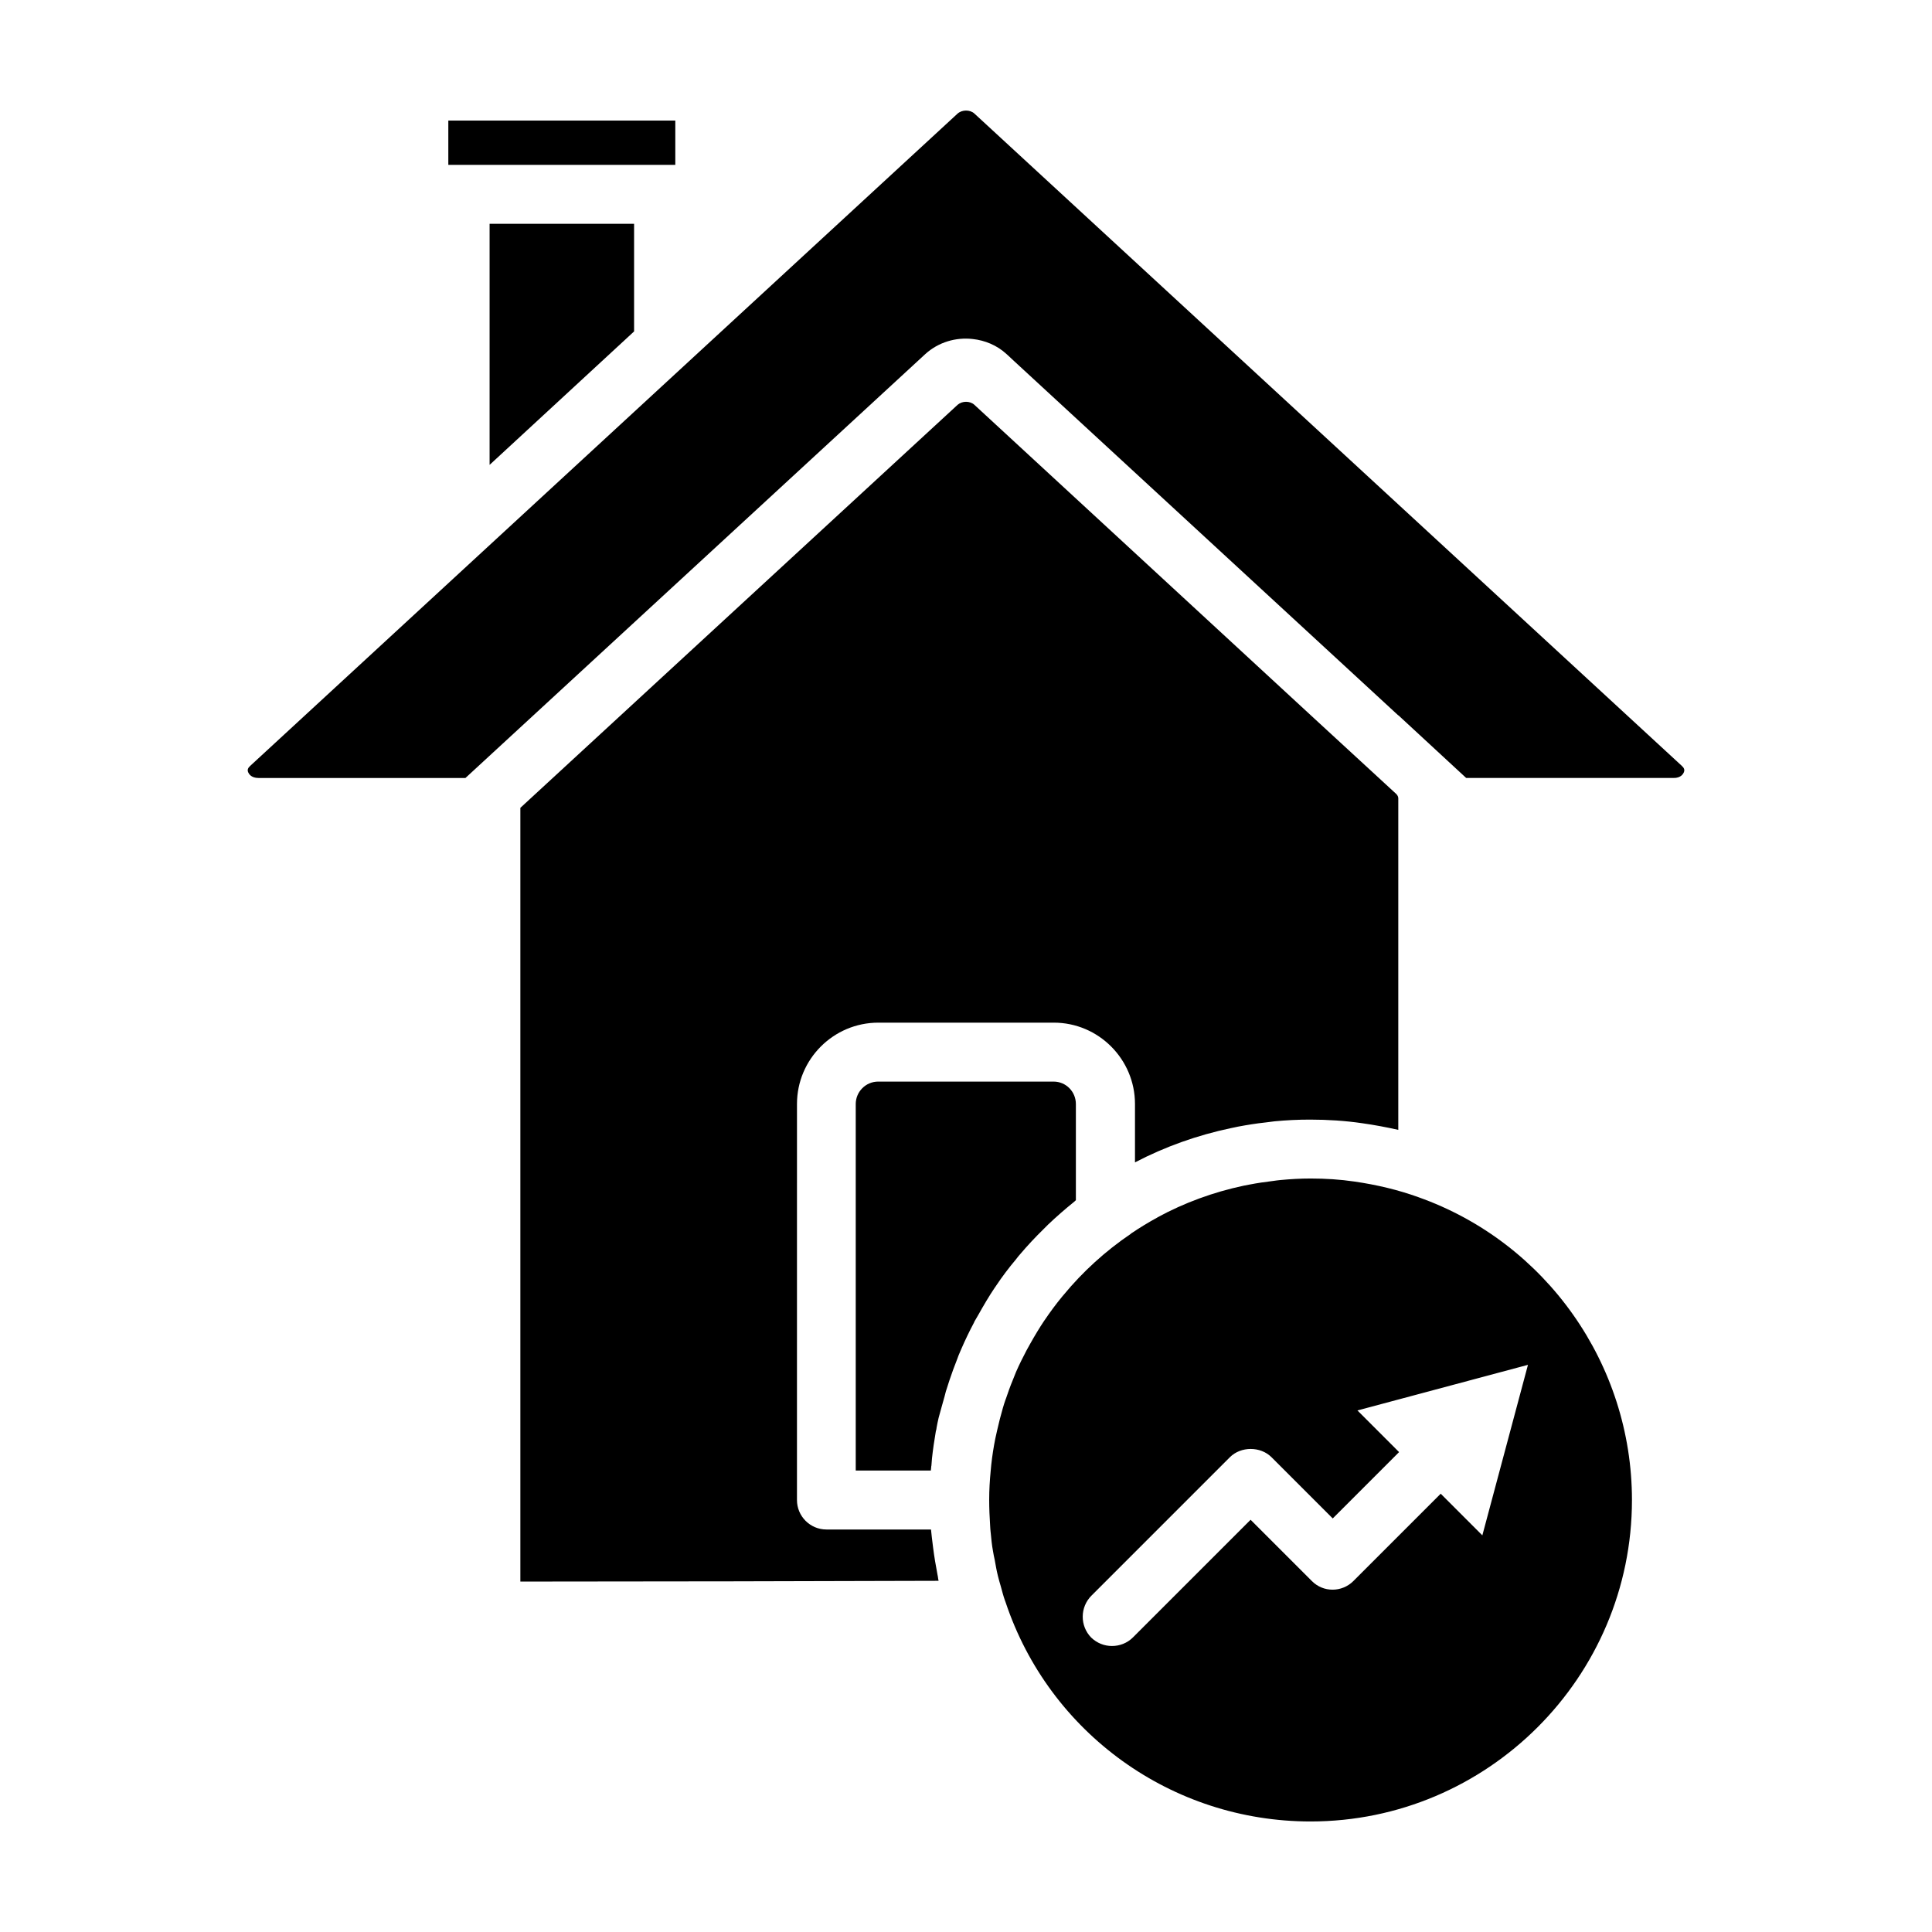
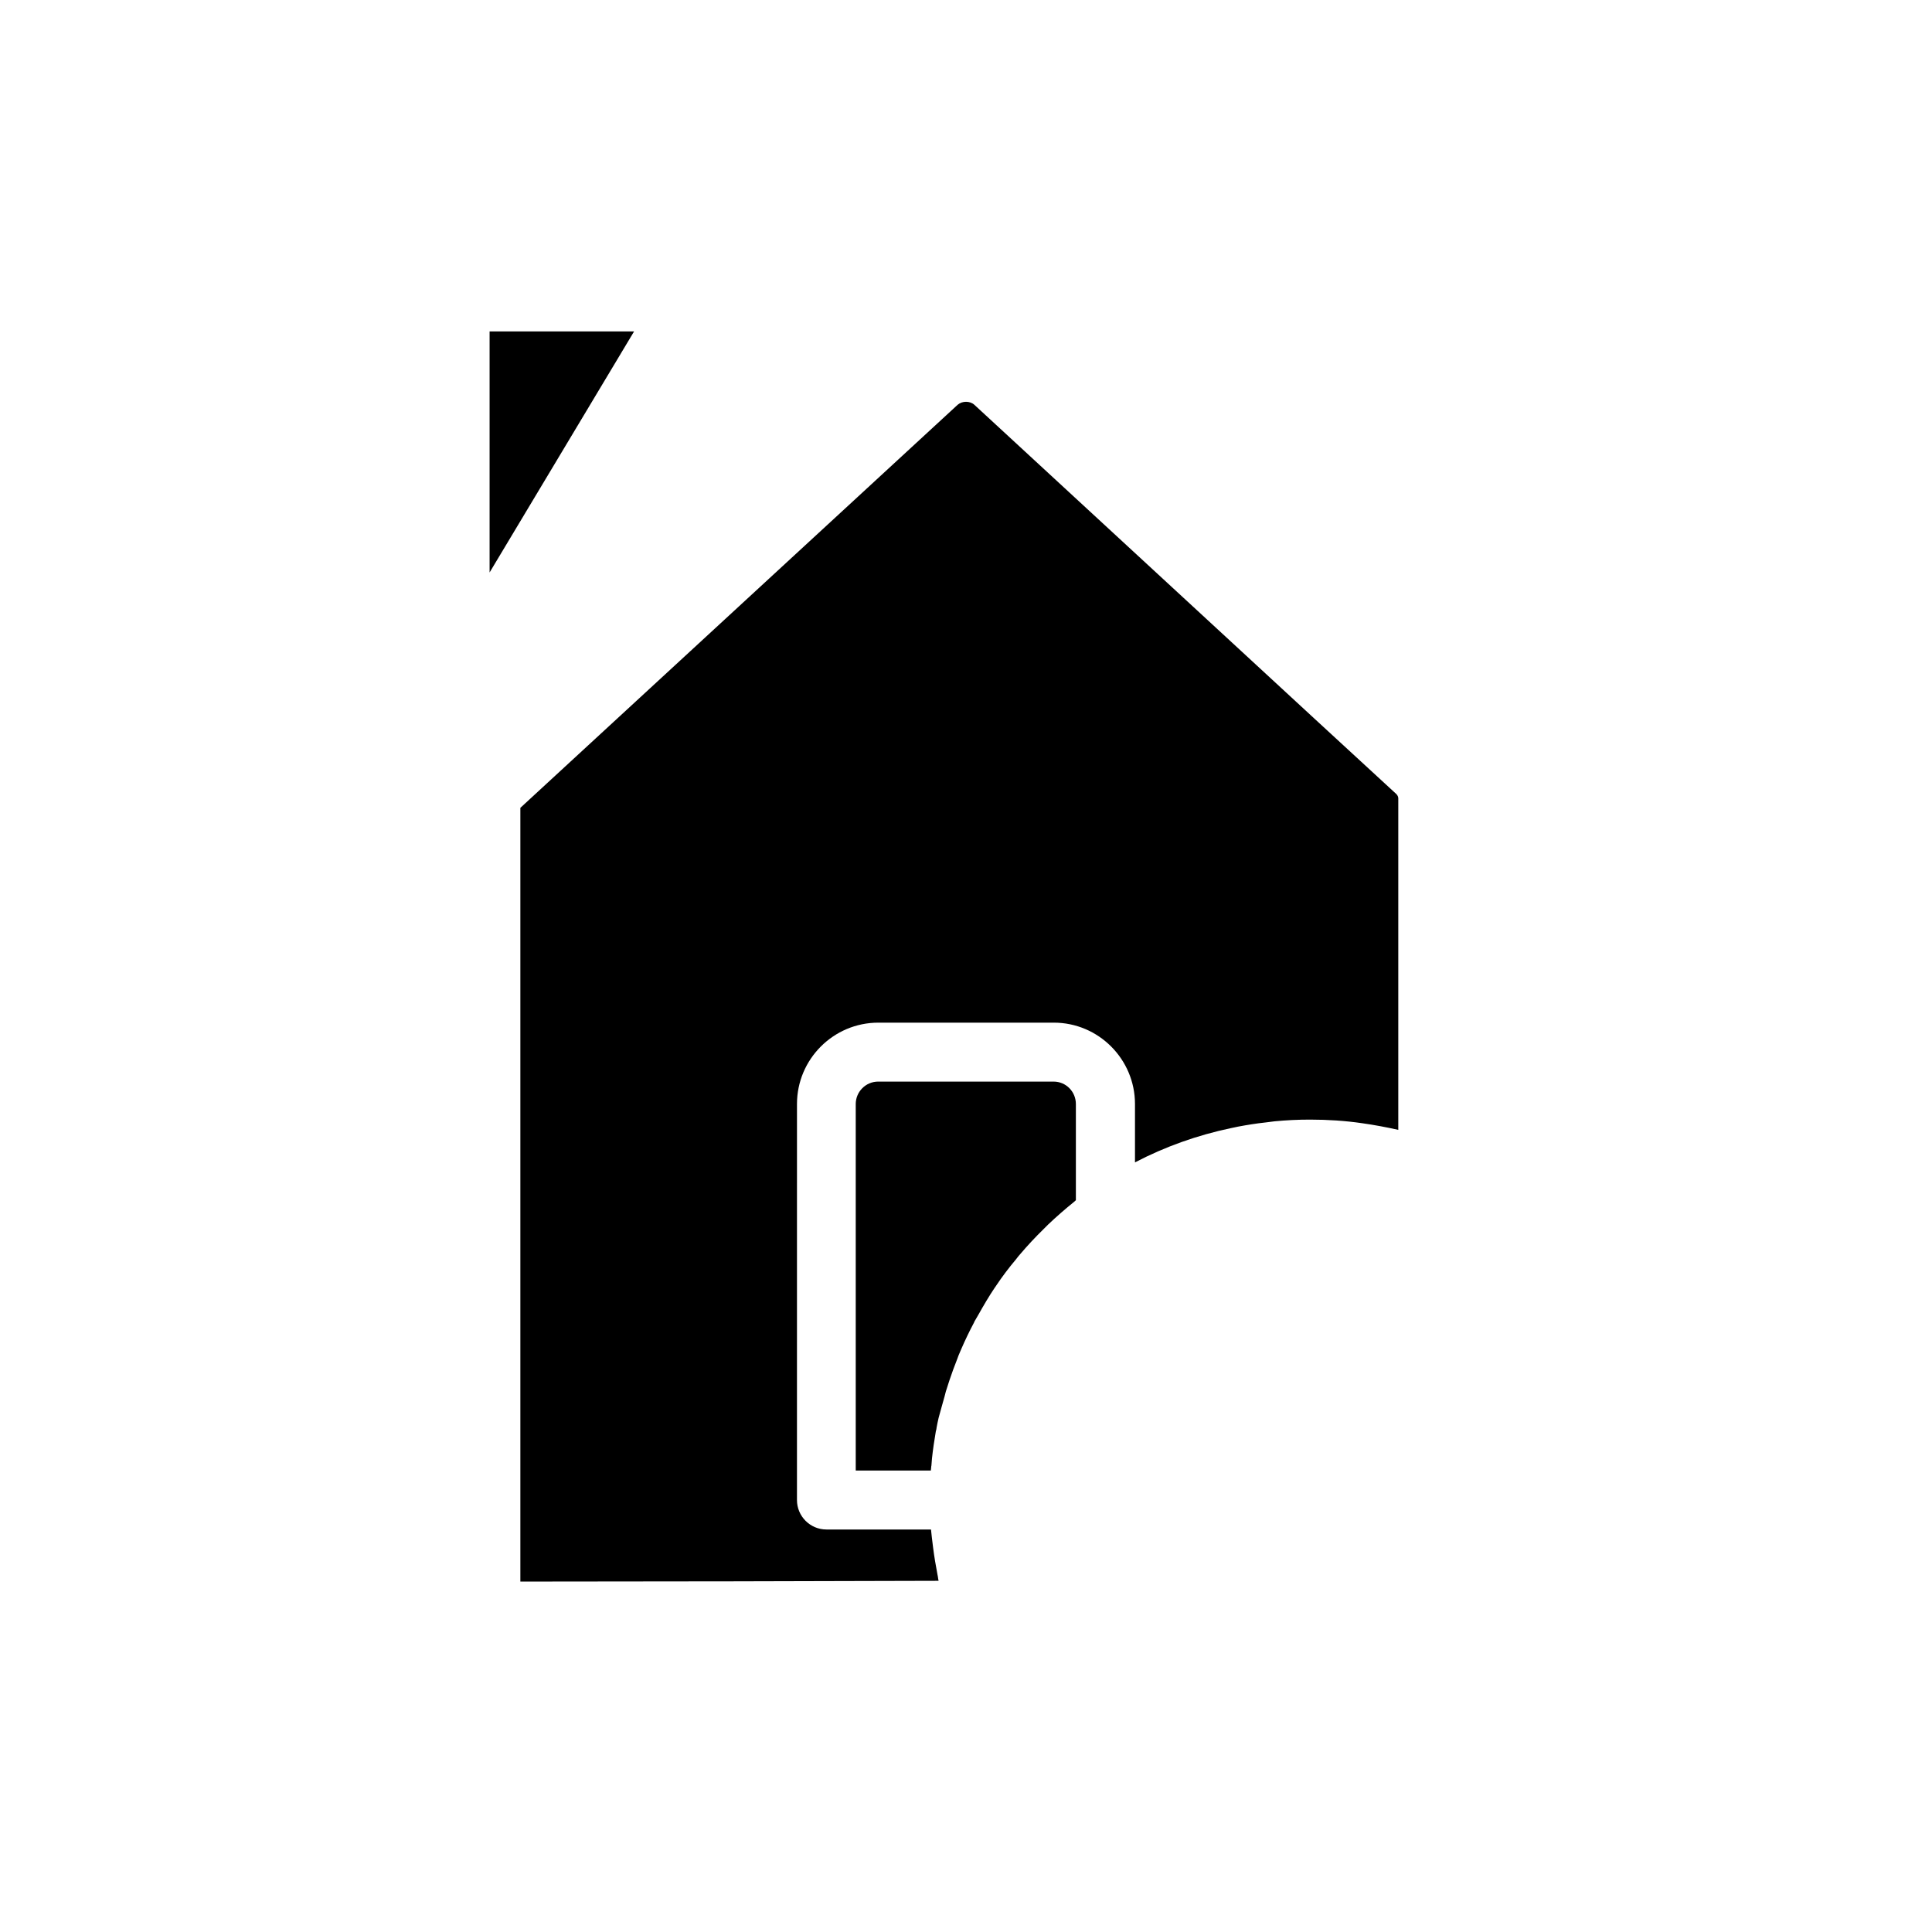
<svg xmlns="http://www.w3.org/2000/svg" fill="#000000" width="800px" height="800px" version="1.1" viewBox="144 144 512 512">
  <g>
-     <path d="m320.04 187.69h2.922v-11.738h-60.152v11.738h2.973 0.152 53.957 0.148z" />
-     <path d="m312.04 231.83v-28.516h-38.293v63.883z" />
+     <path d="m312.04 231.83h-38.293v63.883z" />
    <path d="m392.44 561.27c-0.453-2.367-0.855-4.734-1.16-7.152-0.102-0.957-0.25-1.914-0.352-2.871-0.051-0.656-0.152-1.258-0.203-1.914h-27.711c-4.332 0-7.809-3.527-7.809-7.809l0.004-104.95c0-11.891 9.672-21.562 21.562-21.562h46.5c11.84 0 21.512 9.672 21.512 21.562v15.469c8.012-4.18 16.523-7.203 25.391-9.07 0.656-0.152 1.309-0.25 1.914-0.402 2.418-0.453 4.887-0.855 7.305-1.109 0.805-0.102 1.613-0.203 2.367-0.301 3.125-0.301 6.246-0.453 9.422-0.453 4.684 0 9.32 0.301 13.805 0.957 3.223 0.453 6.449 1.059 9.574 1.762v-87.863c0-0.402-0.203-0.855-0.605-1.211l-21.613-19.902-84.285-77.785-5.844-5.391c-1.16-1.059-3.223-1.059-4.434 0l-115.88 106.81v205.05c26.602 0 86.957-0.102 110.84-0.203-0.152-0.504-0.152-1.109-0.305-1.66z" />
-     <path d="m406.55 550.23c0.152 1.613 0.301 3.223 0.605 4.836 0.102 0.754 0.301 1.562 0.453 2.316 0.25 1.41 0.504 2.871 0.855 4.281 0.203 0.906 0.504 1.812 0.754 2.719 0.352 1.258 0.656 2.519 1.109 3.777 0.051 0.152 0.102 0.25 0.152 0.402 11.59 34.77 44.086 58.145 80.812 58.145 46.953 0 85.195-38.238 85.195-85.195 0-36.023-22.773-68.266-56.629-80.258-5.289-1.914-10.984-3.273-16.93-4.133-3.777-0.555-7.656-0.805-11.586-0.805-2.672 0-5.34 0.152-7.961 0.402-0.656 0.051-1.309 0.152-2.016 0.25-2.117 0.25-4.18 0.555-6.246 0.957-0.504 0.102-1.008 0.203-1.562 0.301-8.062 1.715-15.719 4.535-22.773 8.363l-0.051 0.051c-2.316 1.258-4.637 2.672-6.801 4.133-0.102 0.051-0.203 0.102-0.25 0.203-6.699 4.535-12.746 10.027-17.887 16.273-0.102 0.102-0.203 0.25-0.301 0.352-1.664 2.016-3.223 4.133-4.684 6.297l-0.051 0.051c-1.309 1.965-2.519 3.981-3.68 6.047-0.352 0.605-0.656 1.211-1.008 1.812-1.008 1.914-1.965 3.828-2.82 5.793-0.301 0.754-0.605 1.512-0.906 2.266-0.656 1.562-1.211 3.176-1.762 4.785-0.051 0.102-0.051 0.203-0.102 0.25-0.25 0.754-0.504 1.461-0.707 2.215-0.555 1.914-1.059 3.879-1.512 5.894-0.152 0.754-0.352 1.512-0.504 2.266-0.453 2.266-0.805 4.535-1.059 6.852-0.051 0.555-0.102 1.059-0.152 1.613-0.25 2.57-0.402 5.09-0.402 7.707 0 2.266 0.102 4.586 0.25 6.852 0.004 0.672 0.102 1.273 0.152 1.93zm26.703 16.625 36.676-36.676c2.922-2.922 8.113-2.922 11.035 0l16.223 16.223 17.582-17.582-11.035-11.035 45.191-12.09-12.09 45.191-11.035-11.035-23.125 23.125c-3.074 3.074-8.012 3.074-11.035 0l-16.223-16.223-31.188 31.188c-1.512 1.512-3.527 2.266-5.543 2.266s-3.981-0.754-5.543-2.266c-2.965-3.074-2.965-8.012 0.109-11.086z" />
-     <path d="m590.24 348.66c0.25-0.605 0.102-1.109-0.504-1.664l-187.52-172.91c-1.16-1.059-3.273-1.059-4.484 0.051l-187.46 172.86c-0.605 0.555-0.754 1.059-0.504 1.664 0.152 0.352 0.754 1.512 2.719 1.512h54.863l121.82-112.3c3.527-3.223 8.16-4.535 12.594-4.031 3.273 0.352 6.449 1.664 8.969 3.981l0.555 0.504 1.562 1.461 101.72 93.809v-0.051l17.984 16.625h54.914c2.019 0.055 2.625-1.156 2.777-1.508z" />
    <path d="m394.36 513.91c0.102-0.352 0.203-0.754 0.301-1.16 0.301-1.008 0.656-1.965 0.957-2.973 0.656-1.914 1.309-3.777 2.066-5.644 0.152-0.301 0.203-0.656 0.352-0.957 0.25-0.605 0.504-1.211 0.754-1.762 1.008-2.316 2.117-4.637 3.324-6.902 0.051-0.152 0.152-0.301 0.203-0.453 0.051-0.051 0.051-0.102 0.102-0.152 0.301-0.504 0.605-1.008 0.906-1.562 1.359-2.418 2.769-4.836 4.332-7.152 0-0.051 0.051-0.051 0.051-0.051 0.102-0.152 0.203-0.301 0.301-0.453 1.613-2.418 3.375-4.734 5.238-6.953 0.102-0.152 0.25-0.301 0.352-0.453 0.25-0.301 0.453-0.605 0.707-0.855 1.965-2.316 4.082-4.586 6.246-6.699 0.402-0.402 0.805-0.805 1.211-1.211 2.168-2.066 4.484-4.082 6.852-5.996 0.152-0.152 0.352-0.301 0.504-0.453v-25.492c0-3.273-2.621-5.945-5.894-5.945h-46.5c-3.273 0-5.945 2.672-5.945 5.945v97.133h19.902c0-0.301 0.102-0.605 0.102-0.957 0-0.102 0-0.25 0.051-0.352 0.051-0.656 0.102-1.258 0.152-1.914 0.25-2.367 0.605-4.734 1.008-7.106 0.051-0.152 0.051-0.301 0.102-0.402 0.051-0.203 0.102-0.402 0.102-0.605 0.152-0.906 0.352-1.762 0.555-2.672 0.551-1.961 1.055-3.875 1.609-5.789z" />
  </g>
</svg>